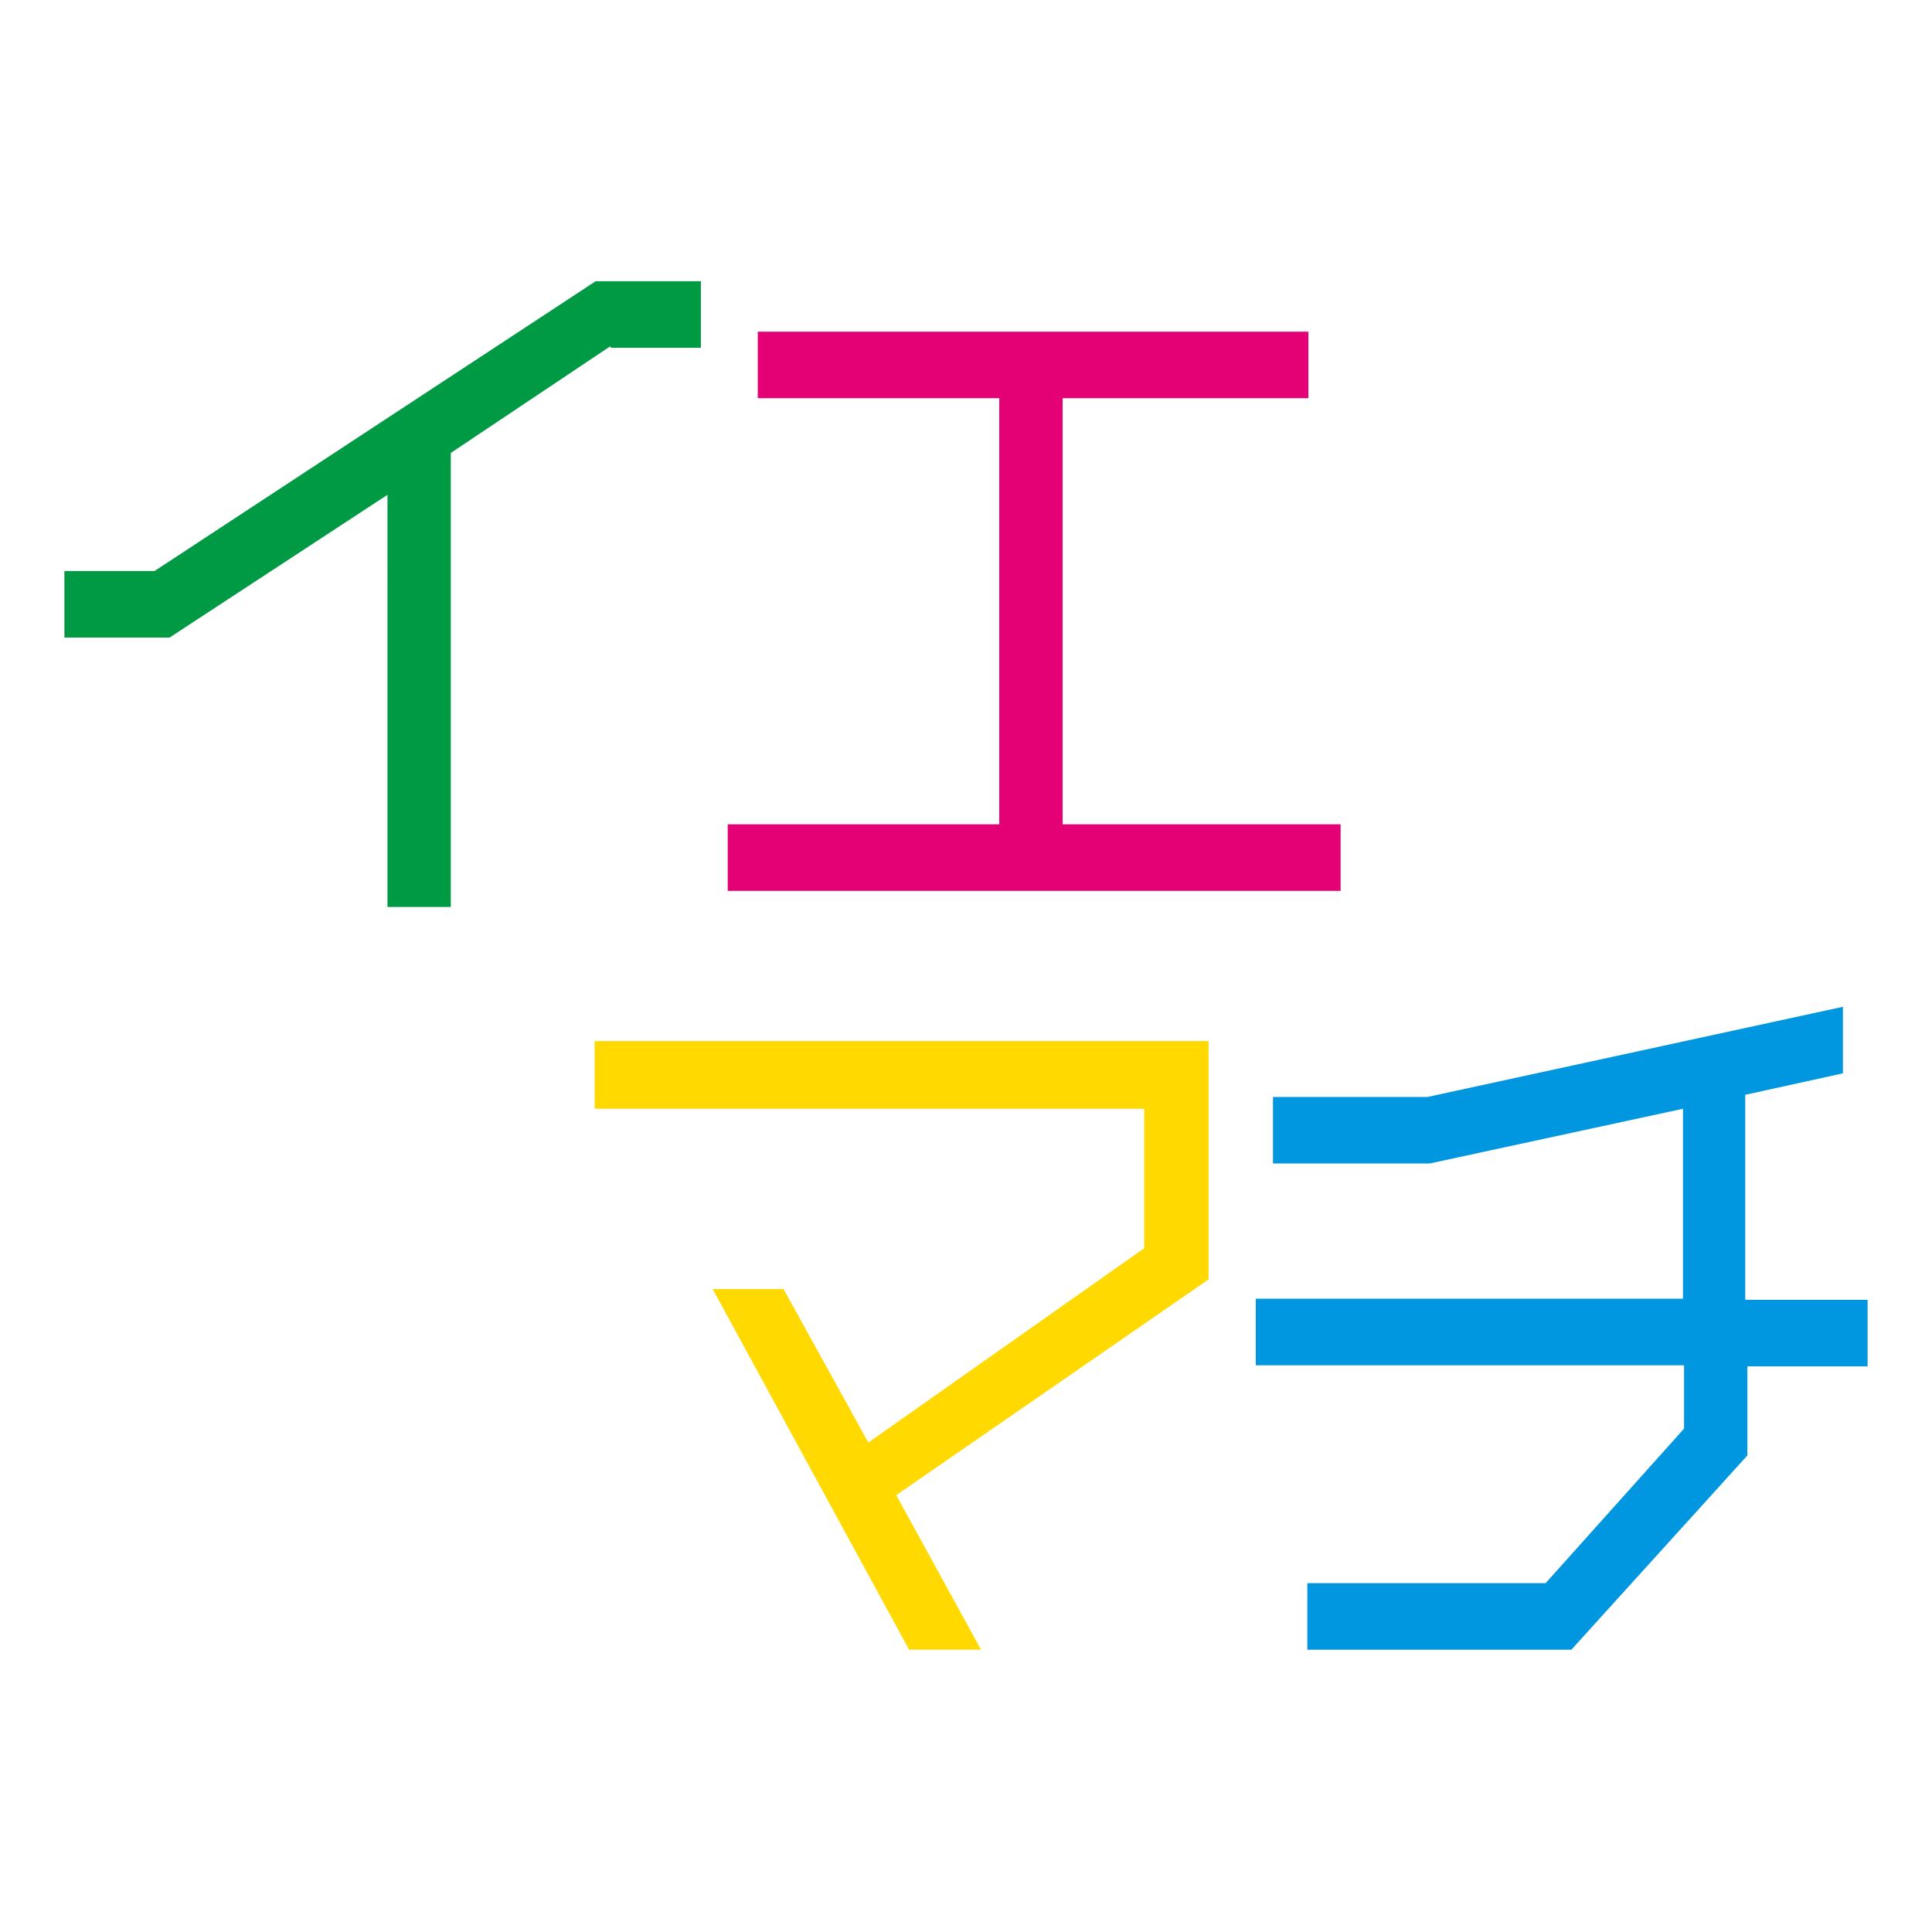
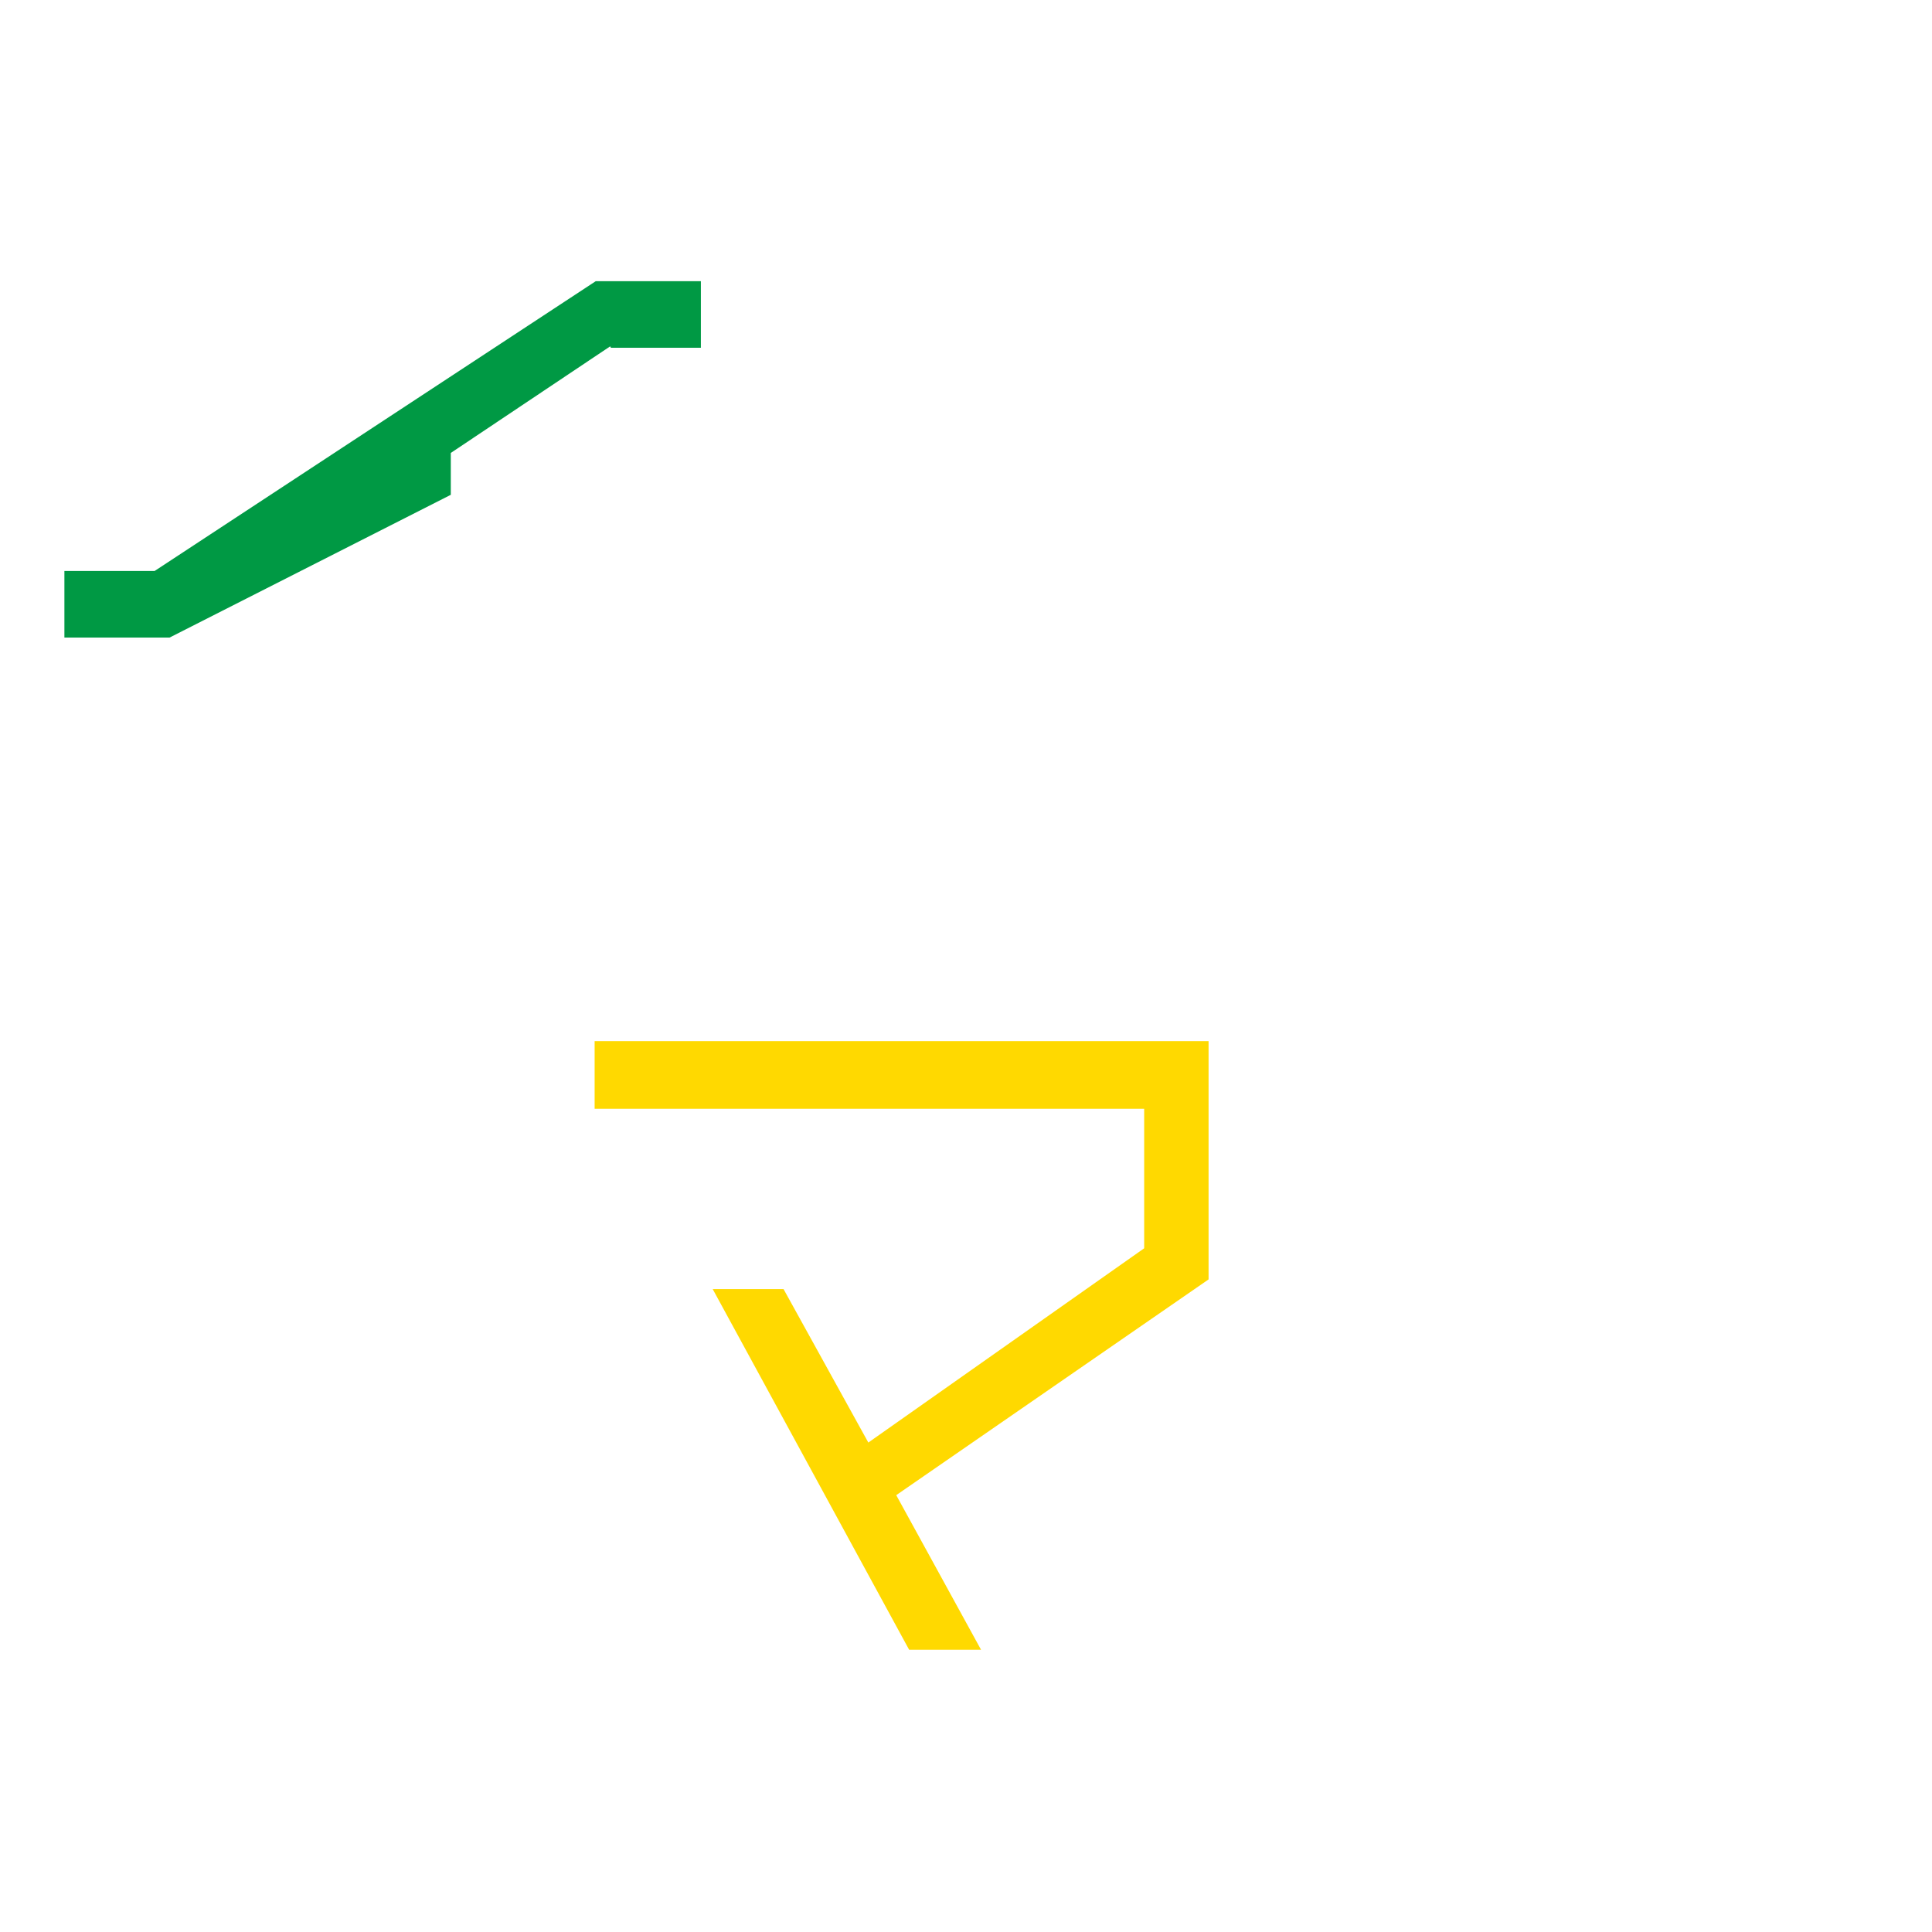
<svg xmlns="http://www.w3.org/2000/svg" version="1.1" id="レイヤー_1" x="0px" y="0px" width="180px" height="180px" viewBox="0 0 180 180" style="enable-background:new 0 0 180 180;" xml:space="preserve">
  <style type="text/css">
	.st0{fill:#009944;}
	.st1{fill:#E40075;}
	.st2{fill:#FFD900;}
	.st3{fill:#0097E0;}
</style>
-   <path class="st0" d="M56.8,32.3L42,42.2v42.3h-5.9V46.1L15.8,59.4H6v-6.2h8.4l41.1-27h9.8v6.2h-8.4V32.3z" />
-   <path class="st1" d="M67.8,83v-6.2h25.3V37.1H70.6v-6.2h51.3v6.2H99v39.7h25.9V83H67.8z" />
+   <path class="st0" d="M56.8,32.3L42,42.2v42.3V46.1L15.8,59.4H6v-6.2h8.4l41.1-27h9.8v6.2h-8.4V32.3z" />
  <path class="st2" d="M83.5,139.3l7.9,14.4h-6.7l-18.3-33.6H73l7.9,14.3l25.7-18.1v-13H55.4V97h57.2v22.2L83.5,139.3z" />
-   <path class="st3" d="M162.8,127.2v8.4l-16.4,18.1h-24.6v-6.2h22.2l12.9-14.4v-5.9H117V121h39.8v-17.7l-23.6,5.1h-14.6v-6.2h14.4  l38.7-8.4v6.2l-9.1,2v19.1H174v6.2h-11.2V127.2z" />
</svg>